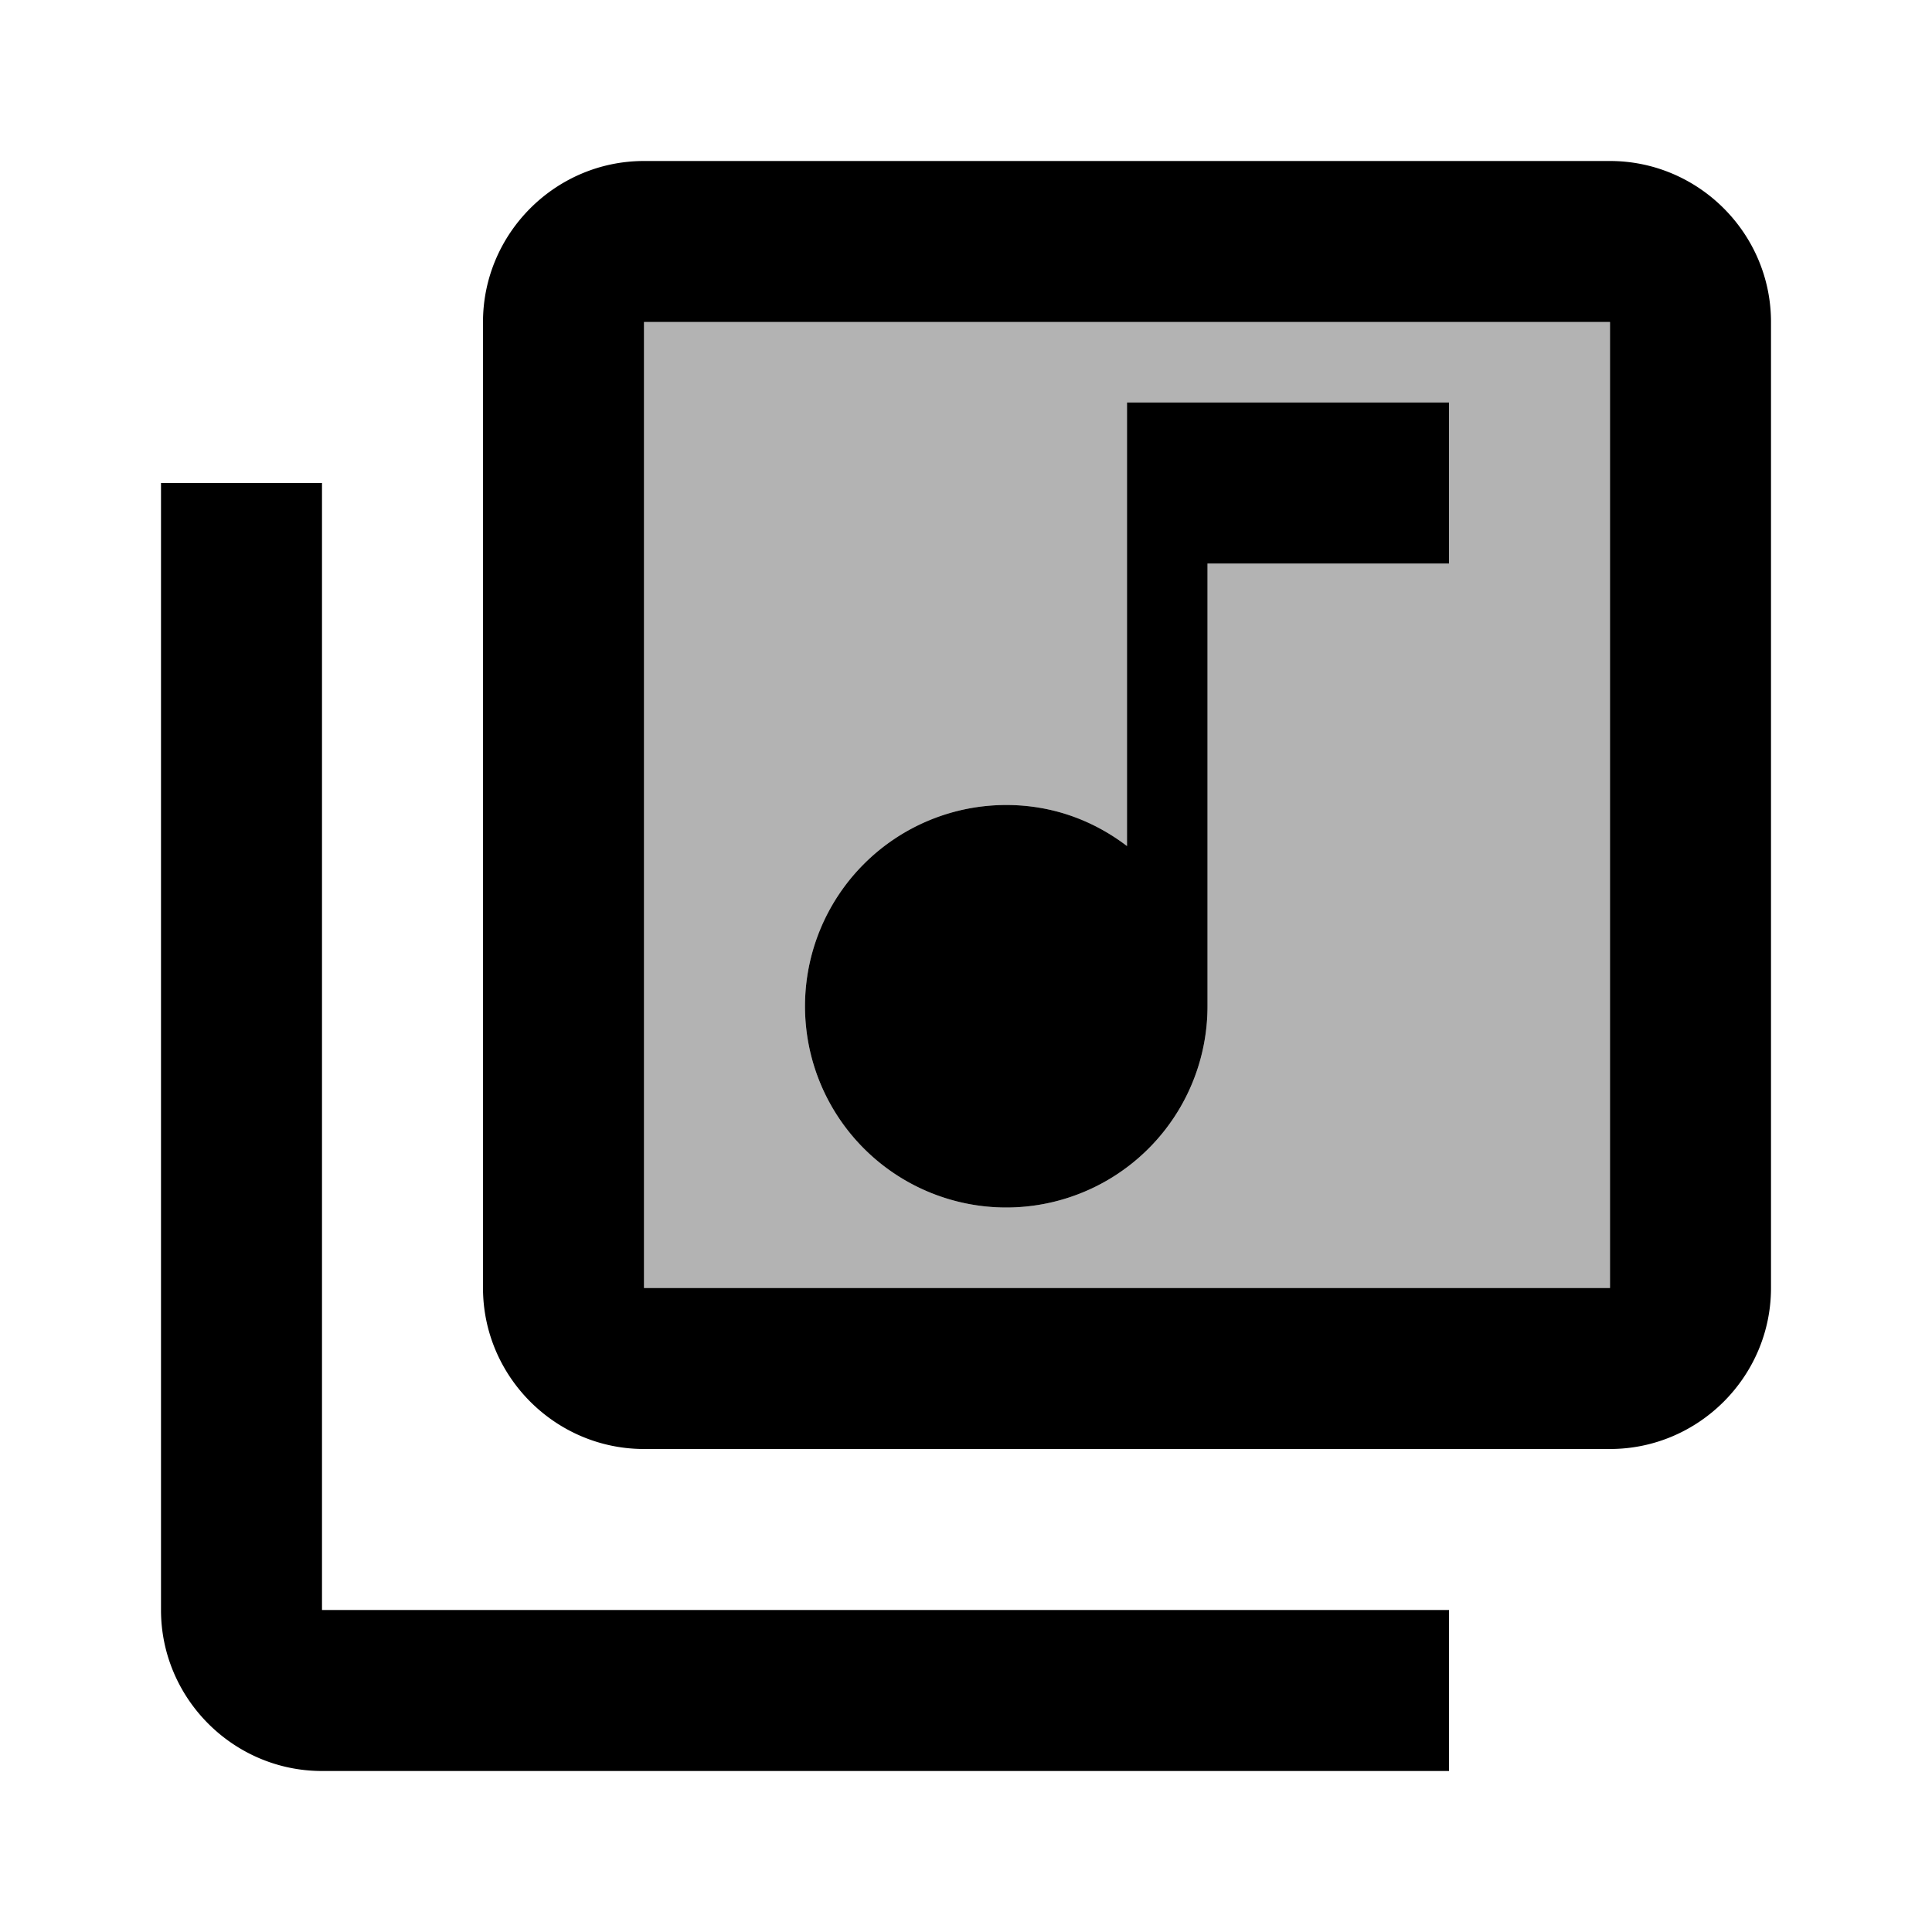
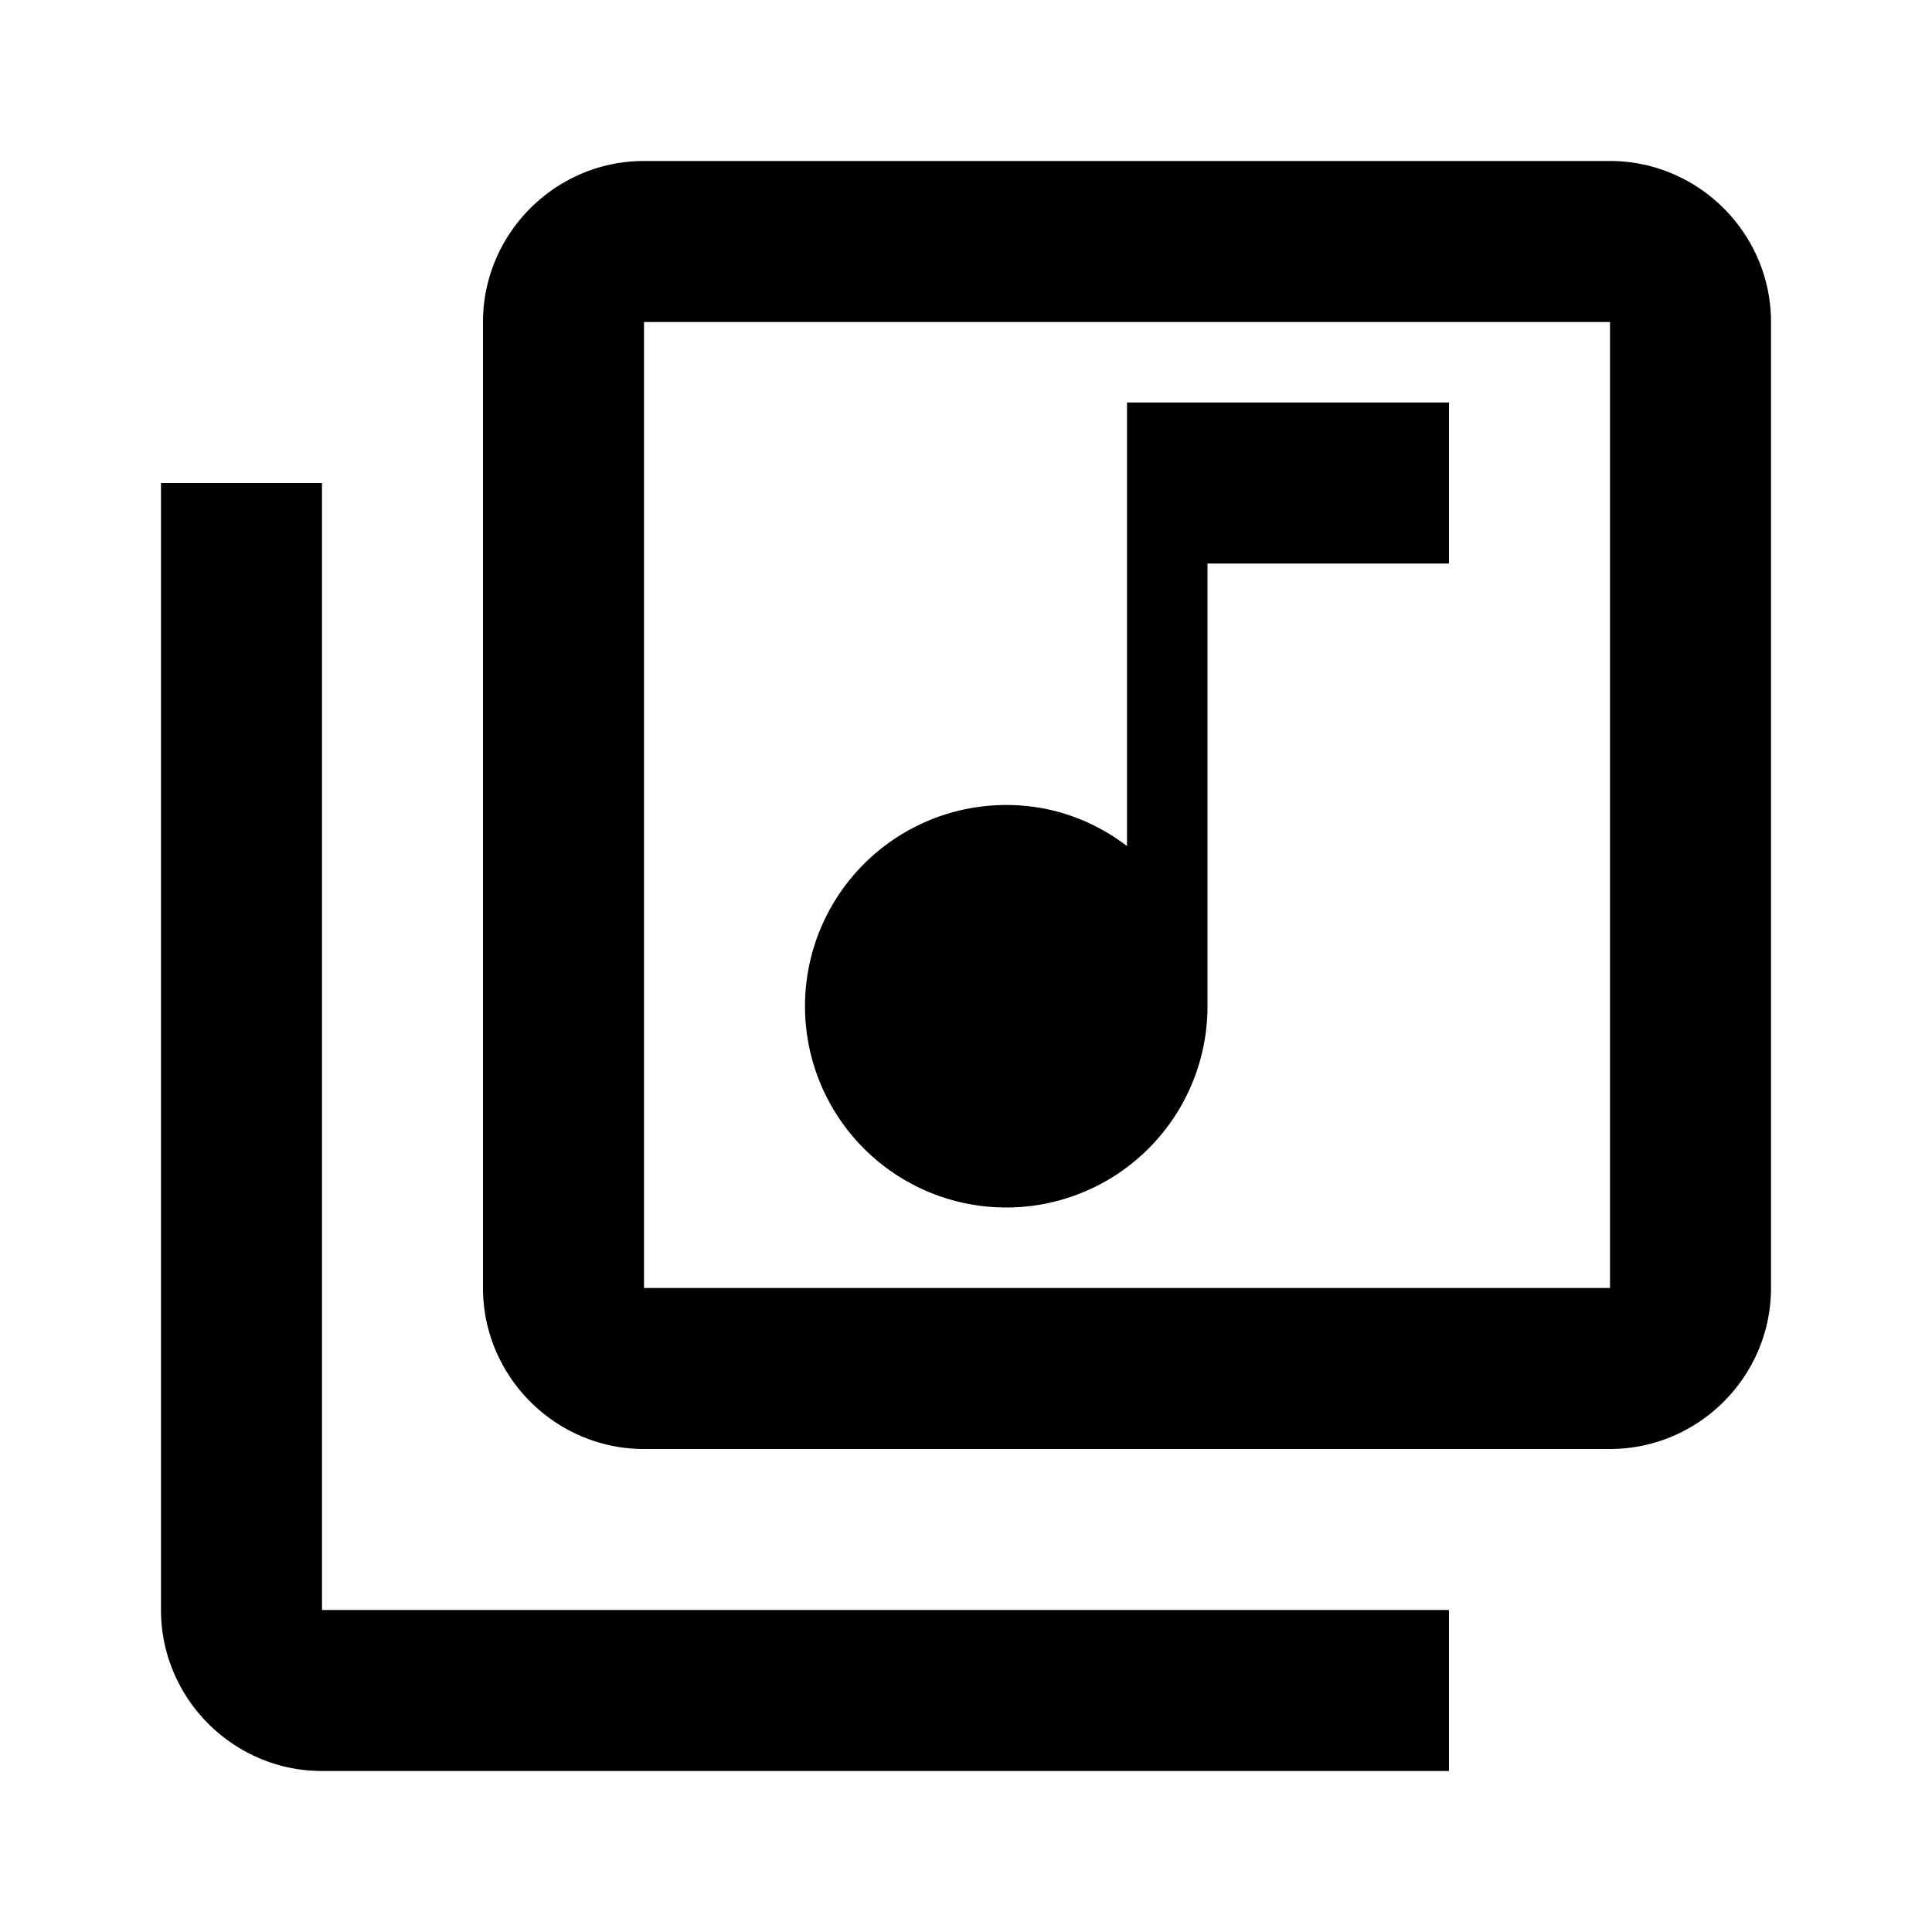
<svg xmlns="http://www.w3.org/2000/svg" width="24" height="24" viewBox="0 0 24 24">
-   <path opacity=".3" d="M8 16h12V4H8v12zm4.5-6c.57 0 1.08.19 1.5.51V5h4v2h-3v5.5a2.5 2.5 0 0 1-5 0a2.5 2.5 0 0 1 2.5-2.5z" />
  <path d="M20 2H8c-1.1 0-2 .9-2 2v12c0 1.1.9 2 2 2h12c1.1 0 2-.9 2-2V4c0-1.1-.9-2-2-2zm0 14H8V4h12v12zm-7.5-1a2.5 2.5 0 0 0 2.5-2.5V7h3V5h-4v5.51c-.42-.32-.93-.51-1.5-.51a2.5 2.5 0 0 0 0 5zM2 6v14c0 1.1.9 2 2 2h14v-2H4V6H2z" />
</svg>